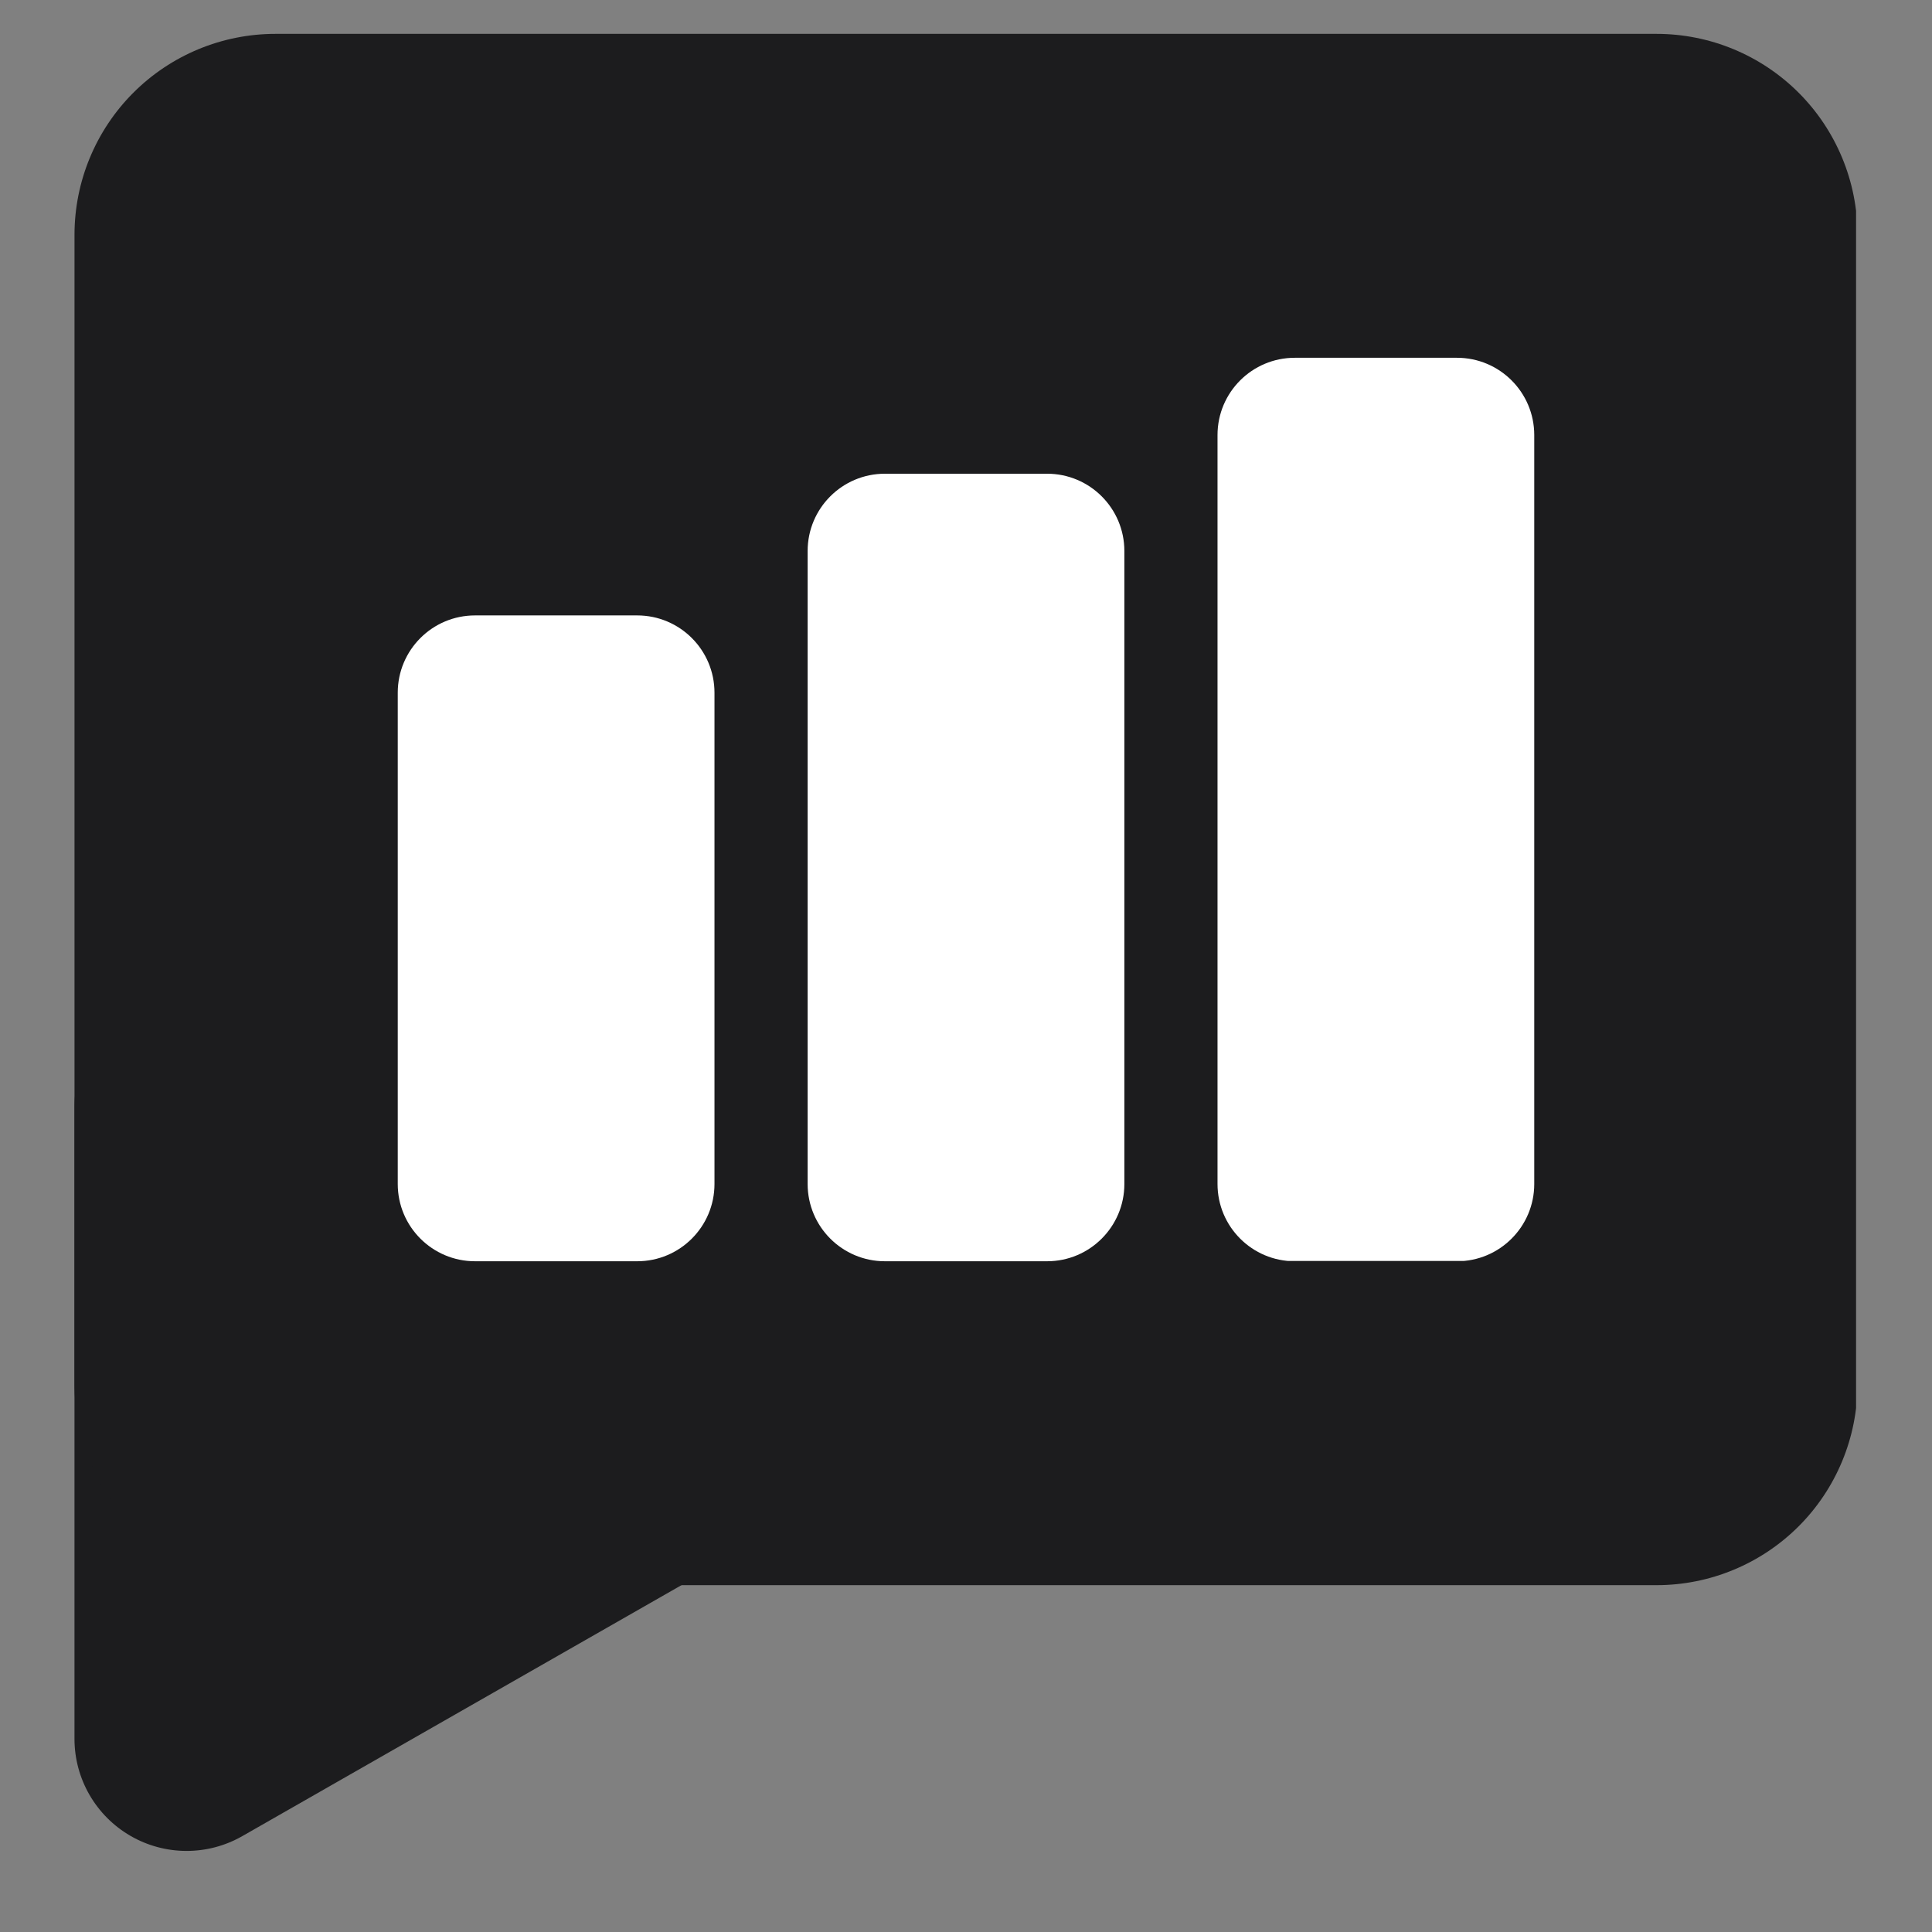
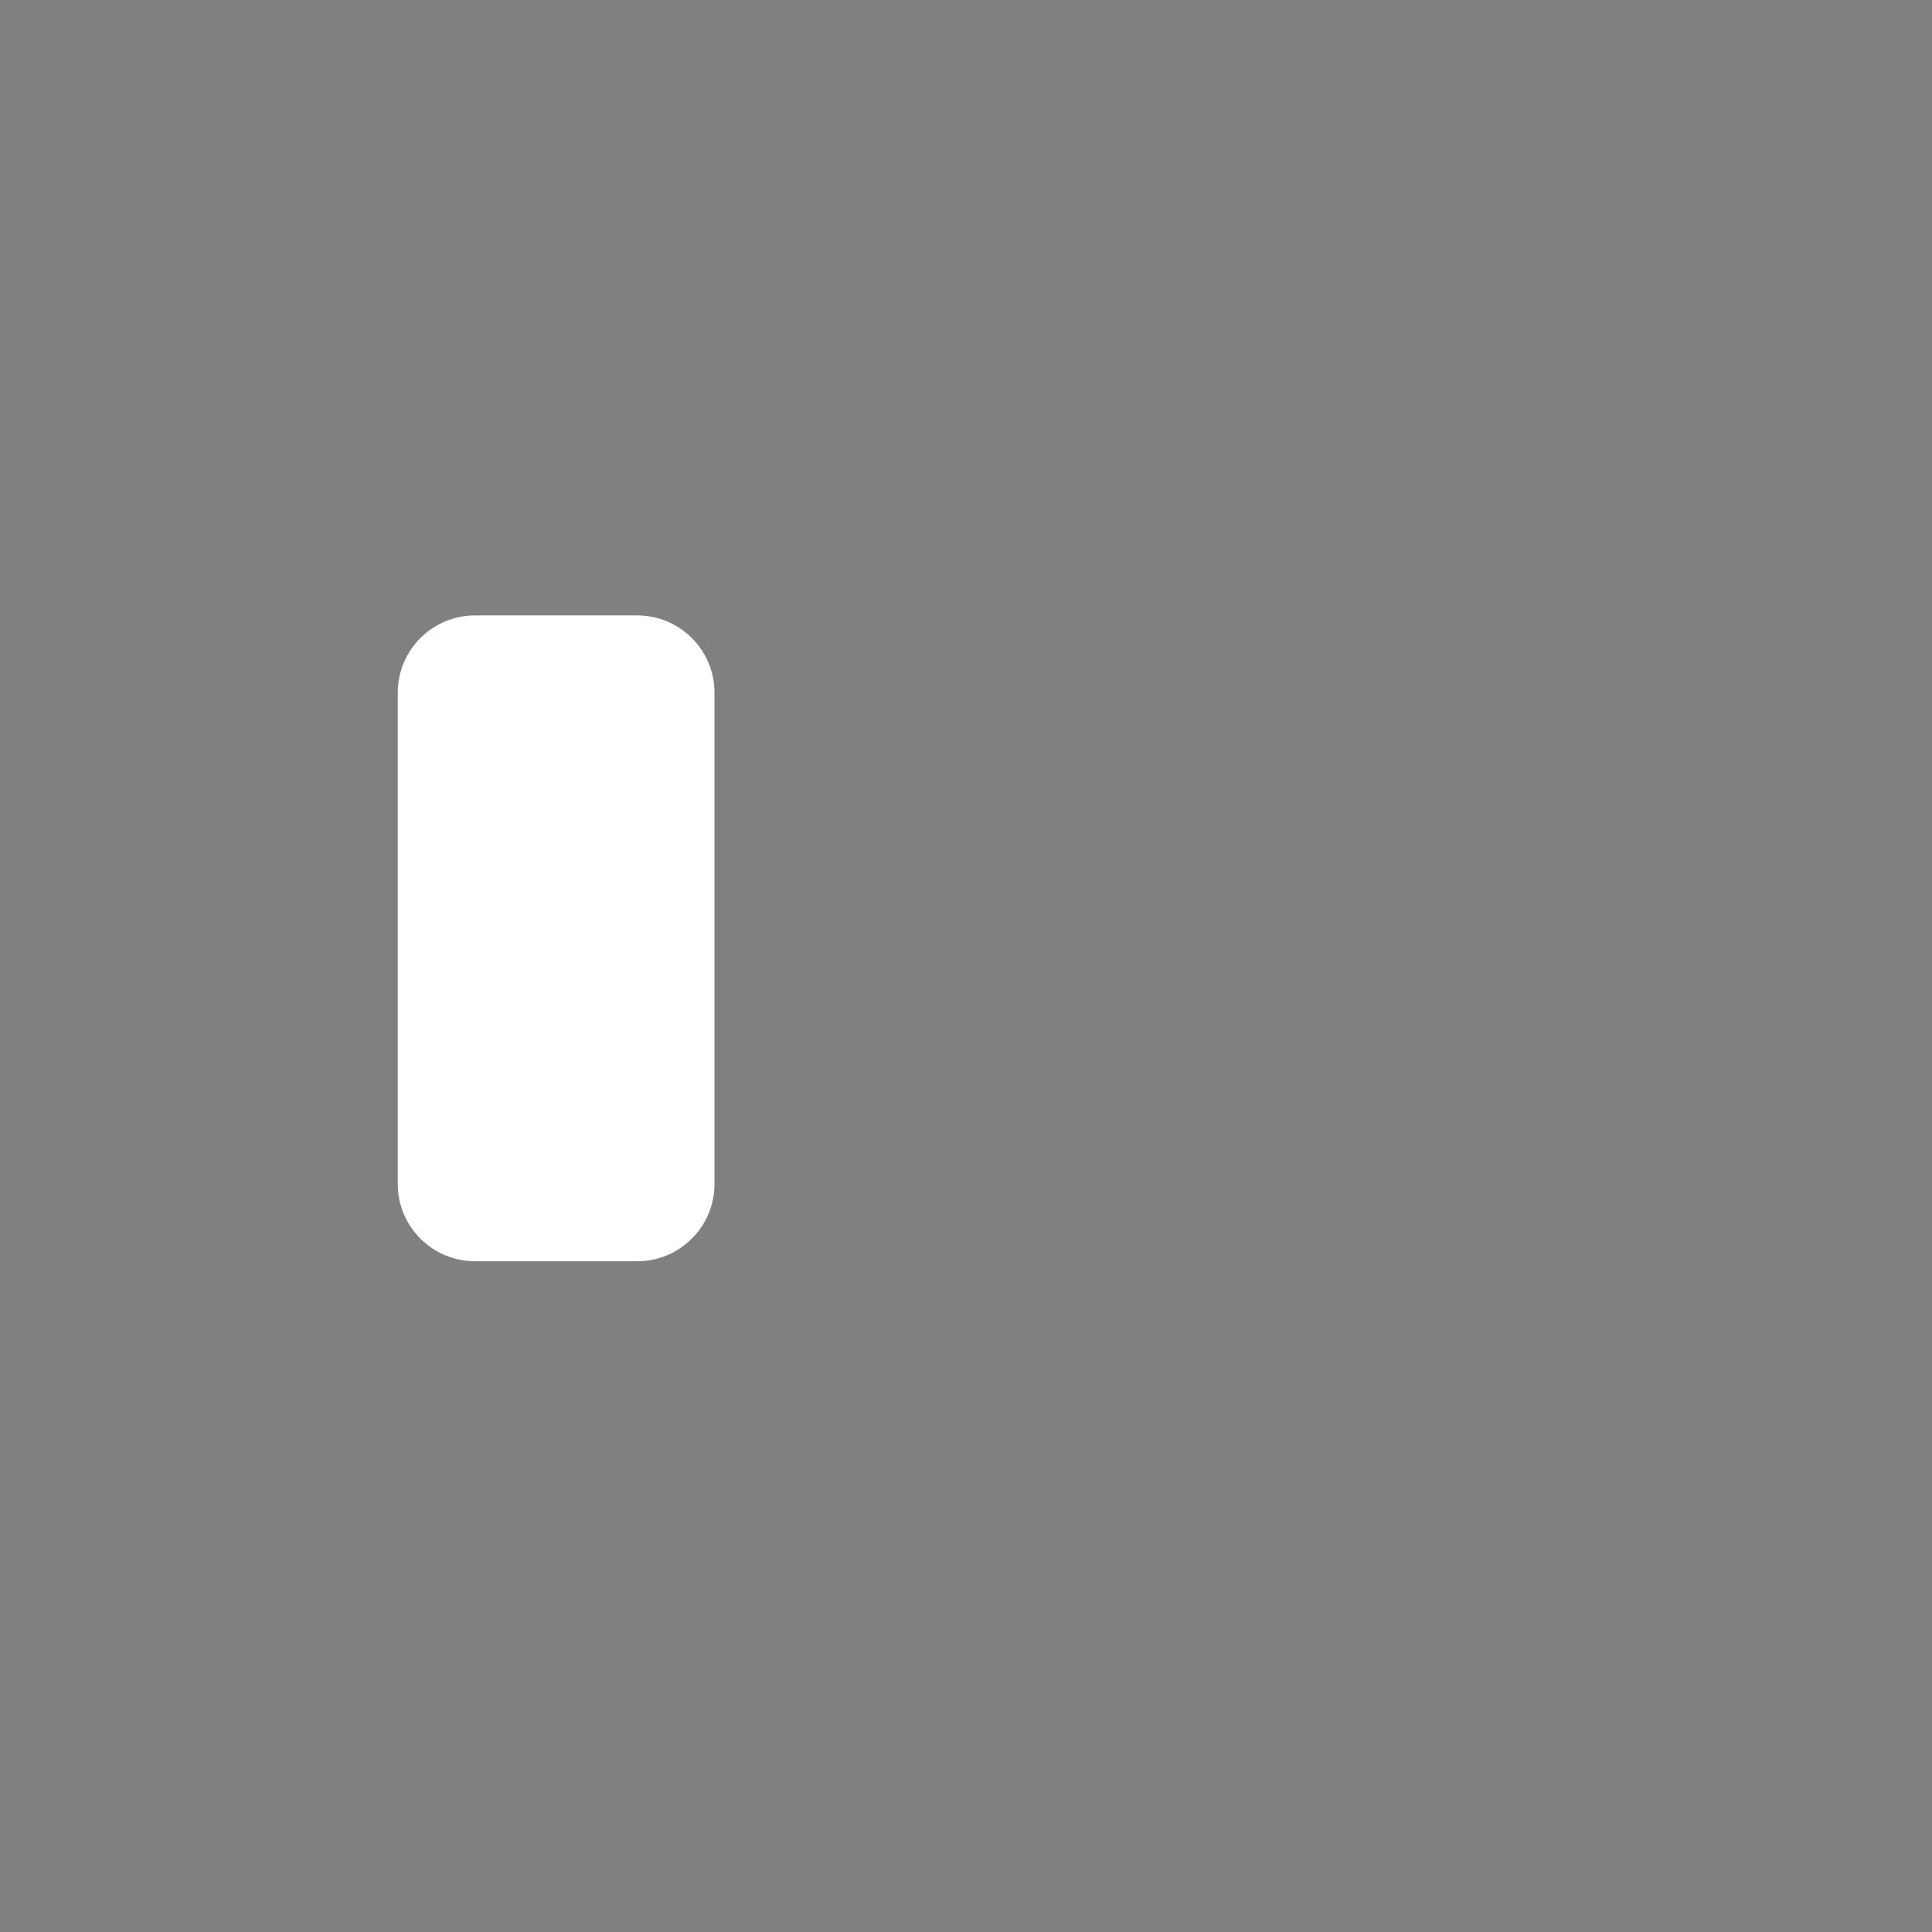
<svg xmlns="http://www.w3.org/2000/svg" width="500" zoomAndPan="magnify" viewBox="0 0 375 375" height="500" preserveAspectRatio="xMidYMid meet" version="1.0">
  <rect x="0" y="0" width="375" height="375" fill="#808080" stroke="none" />
  <defs>
    <clipPath id="72a1c2a146">
-       <path d="M 14.457 192.789 L 165.867 192.789 L 165.867 359.746 L 14.457 359.746 Z M 14.457 192.789 " clip-rule="nonzero" />
-     </clipPath>
+       </clipPath>
    <clipPath id="83d148f44b">
      <path d="M 154.938 294.727 L 47.016 356.398 C 40.281 360.246 32.008 360.219 25.297 356.324 C 18.59 352.43 14.457 345.262 14.457 337.504 L 14.457 214.742 C 14.457 206.984 18.59 199.816 25.297 195.922 C 32.008 192.027 40.281 192 47.016 195.848 L 154.938 257.52 C 161.613 261.332 165.734 268.434 165.734 276.121 C 165.734 283.812 161.613 290.914 154.938 294.727 Z M 154.938 294.727 " clip-rule="nonzero" />
    </clipPath>
    <clipPath id="ec312bb527">
      <path d="M 14.461 6.574 L 361 6.574 L 361 307.68 L 14.461 307.68 Z M 14.461 6.574 " clip-rule="nonzero" />
    </clipPath>
    <clipPath id="01b69bb4dc">
-       <path d="M 53.461 6.574 L 321.539 6.574 C 331.883 6.574 341.801 10.684 349.117 17.996 C 356.43 25.312 360.539 35.23 360.539 45.574 L 360.539 268.68 C 360.539 279.023 356.43 288.941 349.117 296.258 C 341.801 303.57 331.883 307.68 321.539 307.68 L 53.461 307.68 C 43.117 307.68 33.199 303.57 25.883 296.258 C 18.57 288.941 14.461 279.023 14.461 268.68 L 14.461 45.574 C 14.461 35.23 18.57 25.312 25.883 17.996 C 33.199 10.684 43.117 6.574 53.461 6.574 Z M 53.461 6.574 " clip-rule="nonzero" />
-     </clipPath>
+       </clipPath>
    <clipPath id="ad39a90bd2">
      <path d="M 77.203 119.453 L 138.68 119.453 L 138.68 245 L 77.203 245 Z M 77.203 119.453 " clip-rule="nonzero" />
    </clipPath>
    <clipPath id="0efb3a9c10">
      <path d="M 92.203 119.453 L 123.68 119.453 C 131.965 119.453 138.68 126.168 138.68 134.453 L 138.68 229.809 C 138.68 238.09 131.965 244.809 123.68 244.809 L 92.203 244.809 C 83.918 244.809 77.203 238.09 77.203 229.809 L 77.203 134.453 C 77.203 126.168 83.918 119.453 92.203 119.453 Z M 92.203 119.453 " clip-rule="nonzero" />
    </clipPath>
    <clipPath id="53d6199a06">
-       <path d="M 156.762 91.949 L 218.238 91.949 L 218.238 244.918 L 156.762 244.918 Z M 156.762 91.949 " clip-rule="nonzero" />
-     </clipPath>
+       </clipPath>
    <clipPath id="0944c4617c">
      <path d="M 171.762 91.949 L 203.238 91.949 C 211.523 91.949 218.238 98.664 218.238 106.949 L 218.238 229.809 C 218.238 238.09 211.523 244.809 203.238 244.809 L 171.762 244.809 C 163.477 244.809 156.762 238.09 156.762 229.809 L 156.762 106.949 C 156.762 98.664 163.477 91.949 171.762 91.949 Z M 171.762 91.949 " clip-rule="nonzero" />
    </clipPath>
    <clipPath id="b3854f4bef">
-       <path d="M 236.32 69.445 L 297.797 69.445 L 297.797 244.984 L 236.32 244.984 Z M 236.32 69.445 " clip-rule="nonzero" />
-     </clipPath>
+       </clipPath>
    <clipPath id="ab761db970">
      <path d="M 251.32 69.445 L 282.797 69.445 C 291.082 69.445 297.797 76.16 297.797 84.445 L 297.797 229.809 C 297.797 238.09 291.082 244.809 282.797 244.809 L 251.32 244.809 C 243.035 244.809 236.32 238.09 236.32 229.809 L 236.32 84.445 C 236.32 76.16 243.035 69.445 251.32 69.445 Z M 251.32 69.445 " clip-rule="nonzero" />
    </clipPath>
  </defs>
  <g clip-path="url(#72a1c2a146)">
    <g clip-path="url(#83d148f44b)">
      <path fill="#1c1c1e" d="M 187.496 177.242 L 187.496 375.293 L 14.457 375.293 L 14.457 177.242 Z M 187.496 177.242 " fill-opacity="1" fill-rule="nonzero" />
    </g>
  </g>
  <g clip-path="url(#ec312bb527)">
    <g clip-path="url(#01b69bb4dc)">
      <path fill="#1c1c1e" d="M 14.461 6.574 L 360.262 6.574 L 360.262 307.68 L 14.461 307.68 Z M 14.461 6.574 " fill-opacity="1" fill-rule="nonzero" />
    </g>
  </g>
  <g clip-path="url(#ad39a90bd2)">
    <g clip-path="url(#0efb3a9c10)">
      <path fill="#ffffff" d="M 77.203 119.453 L 138.68 119.453 L 138.68 244.805 L 77.203 244.805 Z M 77.203 119.453 " fill-opacity="1" fill-rule="nonzero" />
    </g>
  </g>
  <g clip-path="url(#53d6199a06)">
    <g clip-path="url(#0944c4617c)">
-       <path fill="#ffffff" d="M 156.762 91.949 L 218.238 91.949 L 218.238 244.918 L 156.762 244.918 Z M 156.762 91.949 " fill-opacity="1" fill-rule="nonzero" />
-     </g>
+       </g>
  </g>
  <g clip-path="url(#b3854f4bef)">
    <g clip-path="url(#ab761db970)">
      <path fill="#ffffff" d="M 236.32 69.445 L 297.797 69.445 L 297.797 244.746 L 236.32 244.746 Z M 236.32 69.445 " fill-opacity="1" fill-rule="nonzero" />
    </g>
  </g>
</svg>